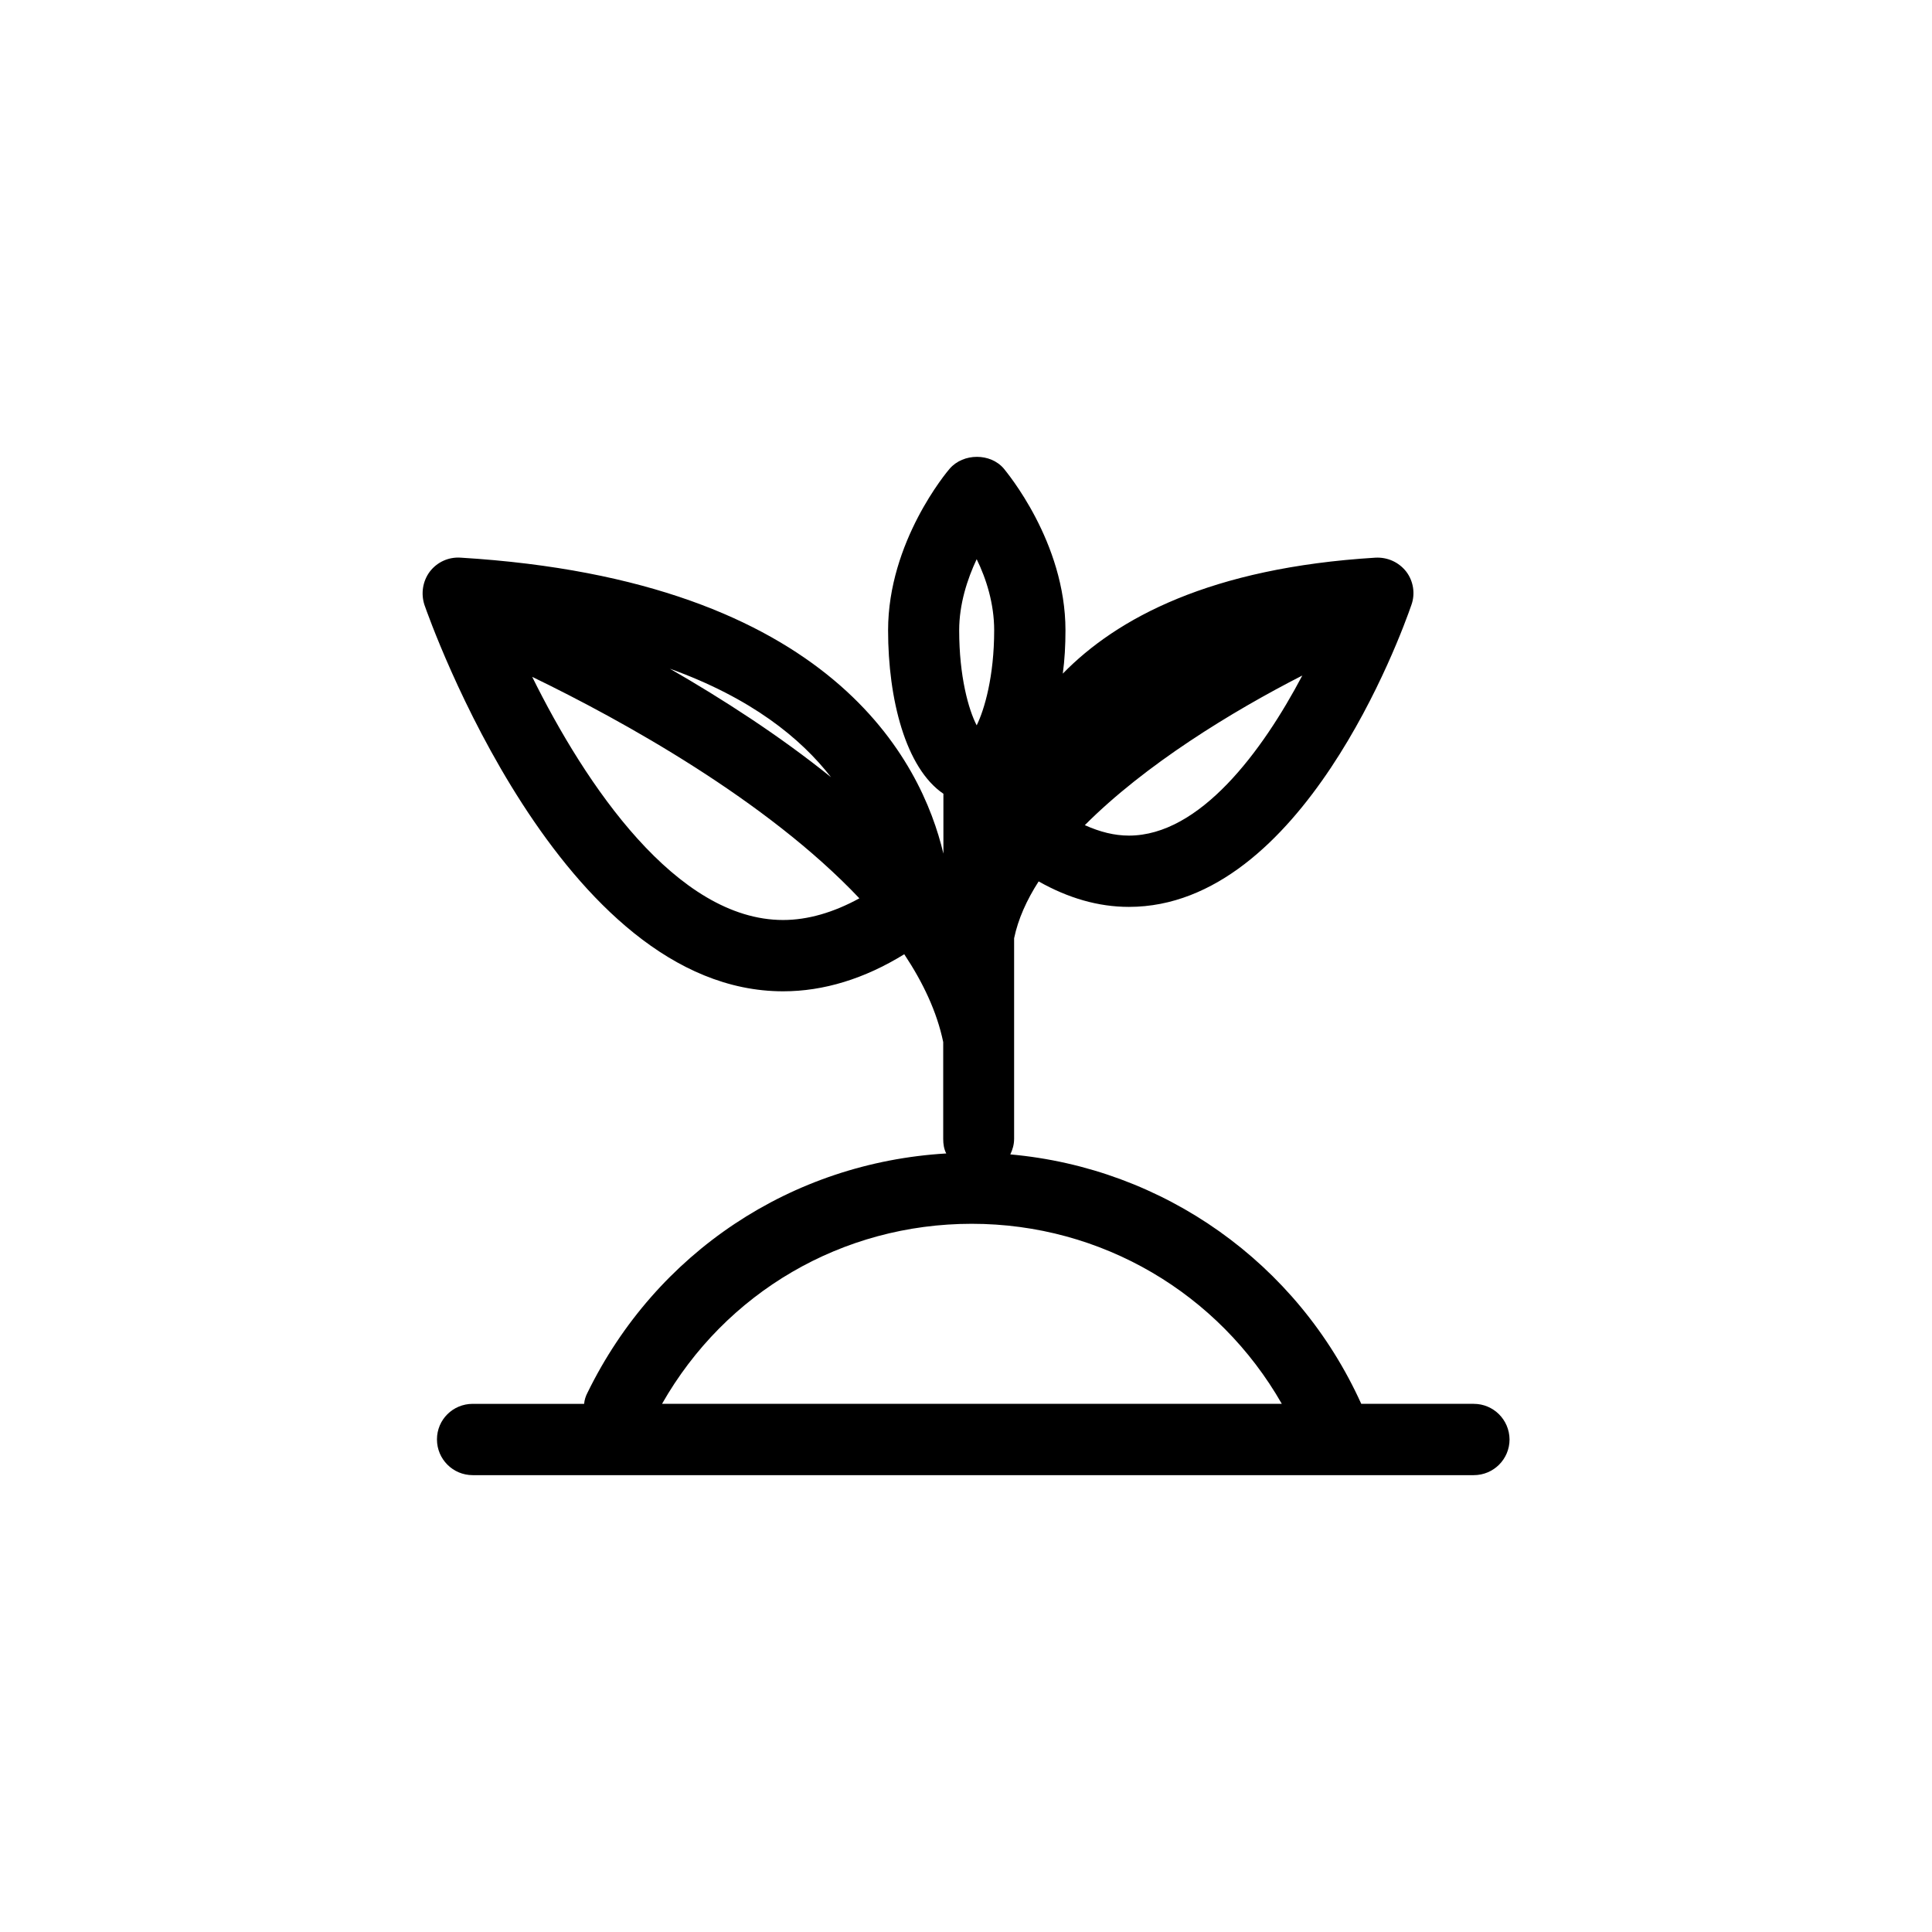
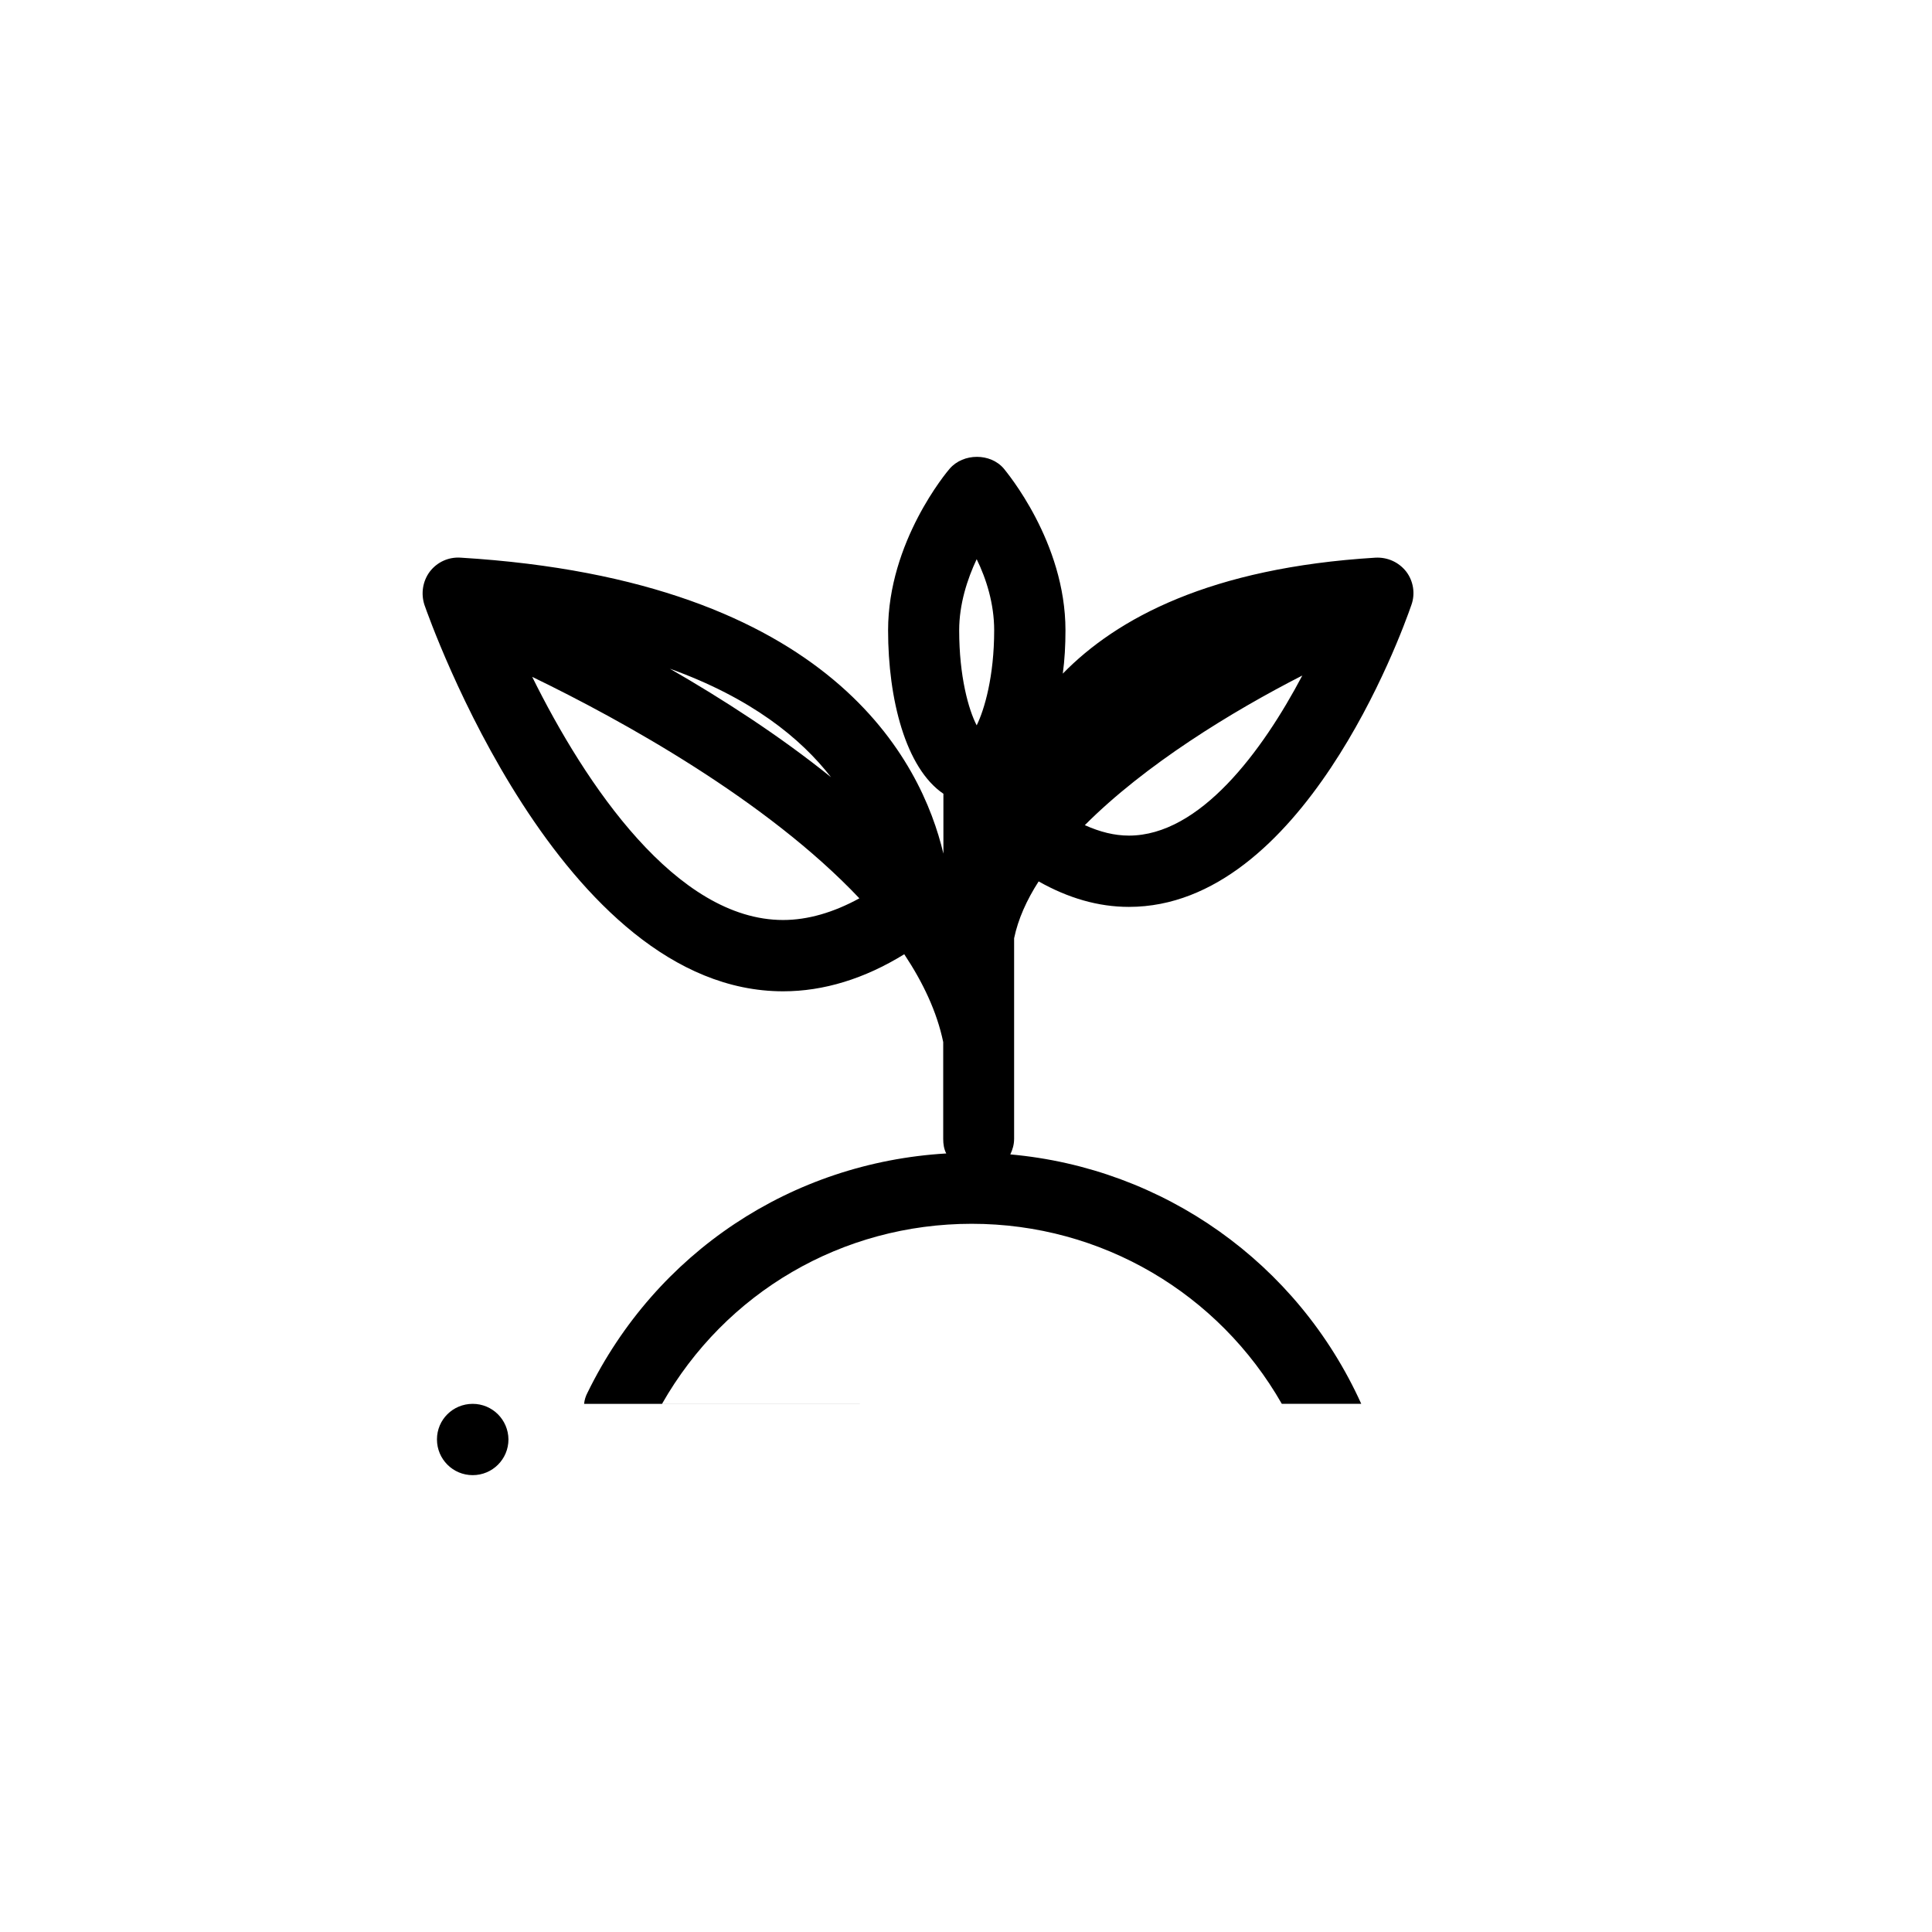
<svg xmlns="http://www.w3.org/2000/svg" fill="#000000" width="800px" height="800px" version="1.1" viewBox="144 144 512 512">
-   <path d="m534.57 516.03h-29.824c-16.93-37.434-52.449-62.473-93.004-66.102 0.605-1.258 1.008-2.621 1.008-4.133v-53.148c1.059-5.09 3.324-10.125 6.5-15.062 7.859 4.434 15.82 6.75 23.93 6.75 45.848 0 72.043-71.844 74.867-80.055 1.059-2.973 0.504-6.297-1.359-8.766-1.965-2.519-4.938-3.879-8.16-3.727-43.781 2.672-68.57 16.07-82.875 30.73 0.504-3.727 0.707-7.559 0.707-11.488 0-23.426-15.668-41.969-16.324-42.824-3.527-4.18-10.73-4.18-14.359 0-0.707 0.805-16.324 19.348-16.324 42.824 0 18.238 4.637 36.527 14.66 43.328v15.871c-5.75-24.285-29.277-72.449-127.97-78.445-3.172-0.203-6.195 1.156-8.16 3.727-1.867 2.519-2.367 5.793-1.41 8.766 1.461 4.18 36.125 102.43 95.07 102.43 10.73 0 21.562-3.324 32.094-9.824 4.984 7.508 8.66 15.266 10.324 23.277v25.691c0 1.359 0.203 2.672 0.805 3.828-40.957 2.422-76.879 26.199-95.066 63.383-0.504 0.957-0.805 1.914-0.906 2.973h-29.523c-5.238 0-9.473 4.18-9.473 9.422 0 5.238 4.231 9.473 9.473 9.473h265.3c5.238 0 9.473-4.231 9.473-9.473-0.051-5.242-4.285-9.422-9.473-9.422zm-45.445-193.01c-10.629 20.152-27.156 42.422-45.949 42.422-3.828 0-7.656-0.957-11.688-2.769 15.973-16.023 38.895-30.078 57.637-39.652zm-124.89 26.953c-13.754-11.082-28.816-20.758-42.723-28.766 21.562 7.758 34.664 18.387 42.723 28.766zm-12.695 37.836c-28.266 0-52.348-35.82-66.504-64.438 24.031 11.637 62.172 32.746 86.707 58.695-6.902 3.777-13.703 5.742-20.203 5.742zm51.289-95.621c2.57 5.238 4.637 11.84 4.637 18.844 0 12.191-2.57 21.008-4.637 25.191-2.168-4.18-4.637-13-4.637-25.191 0-6.953 2.168-13.605 4.637-18.844zm-83.383 223.84c16.828-29.574 47.762-47.711 82.074-47.711 34.461 0 65.445 18.438 82.172 47.711z" />
+   <path d="m534.57 516.03h-29.824c-16.93-37.434-52.449-62.473-93.004-66.102 0.605-1.258 1.008-2.621 1.008-4.133v-53.148c1.059-5.09 3.324-10.125 6.5-15.062 7.859 4.434 15.82 6.75 23.93 6.75 45.848 0 72.043-71.844 74.867-80.055 1.059-2.973 0.504-6.297-1.359-8.766-1.965-2.519-4.938-3.879-8.16-3.727-43.781 2.672-68.57 16.07-82.875 30.73 0.504-3.727 0.707-7.559 0.707-11.488 0-23.426-15.668-41.969-16.324-42.824-3.527-4.18-10.73-4.18-14.359 0-0.707 0.805-16.324 19.348-16.324 42.824 0 18.238 4.637 36.527 14.66 43.328v15.871c-5.75-24.285-29.277-72.449-127.97-78.445-3.172-0.203-6.195 1.156-8.16 3.727-1.867 2.519-2.367 5.793-1.41 8.766 1.461 4.18 36.125 102.43 95.07 102.43 10.73 0 21.562-3.324 32.094-9.824 4.984 7.508 8.66 15.266 10.324 23.277v25.691c0 1.359 0.203 2.672 0.805 3.828-40.957 2.422-76.879 26.199-95.066 63.383-0.504 0.957-0.805 1.914-0.906 2.973h-29.523c-5.238 0-9.473 4.18-9.473 9.422 0 5.238 4.231 9.473 9.473 9.473c5.238 0 9.473-4.231 9.473-9.473-0.051-5.242-4.285-9.422-9.473-9.422zm-45.445-193.01c-10.629 20.152-27.156 42.422-45.949 42.422-3.828 0-7.656-0.957-11.688-2.769 15.973-16.023 38.895-30.078 57.637-39.652zm-124.89 26.953c-13.754-11.082-28.816-20.758-42.723-28.766 21.562 7.758 34.664 18.387 42.723 28.766zm-12.695 37.836c-28.266 0-52.348-35.82-66.504-64.438 24.031 11.637 62.172 32.746 86.707 58.695-6.902 3.777-13.703 5.742-20.203 5.742zm51.289-95.621c2.57 5.238 4.637 11.84 4.637 18.844 0 12.191-2.57 21.008-4.637 25.191-2.168-4.18-4.637-13-4.637-25.191 0-6.953 2.168-13.605 4.637-18.844zm-83.383 223.84c16.828-29.574 47.762-47.711 82.074-47.711 34.461 0 65.445 18.438 82.172 47.711z" />
</svg>